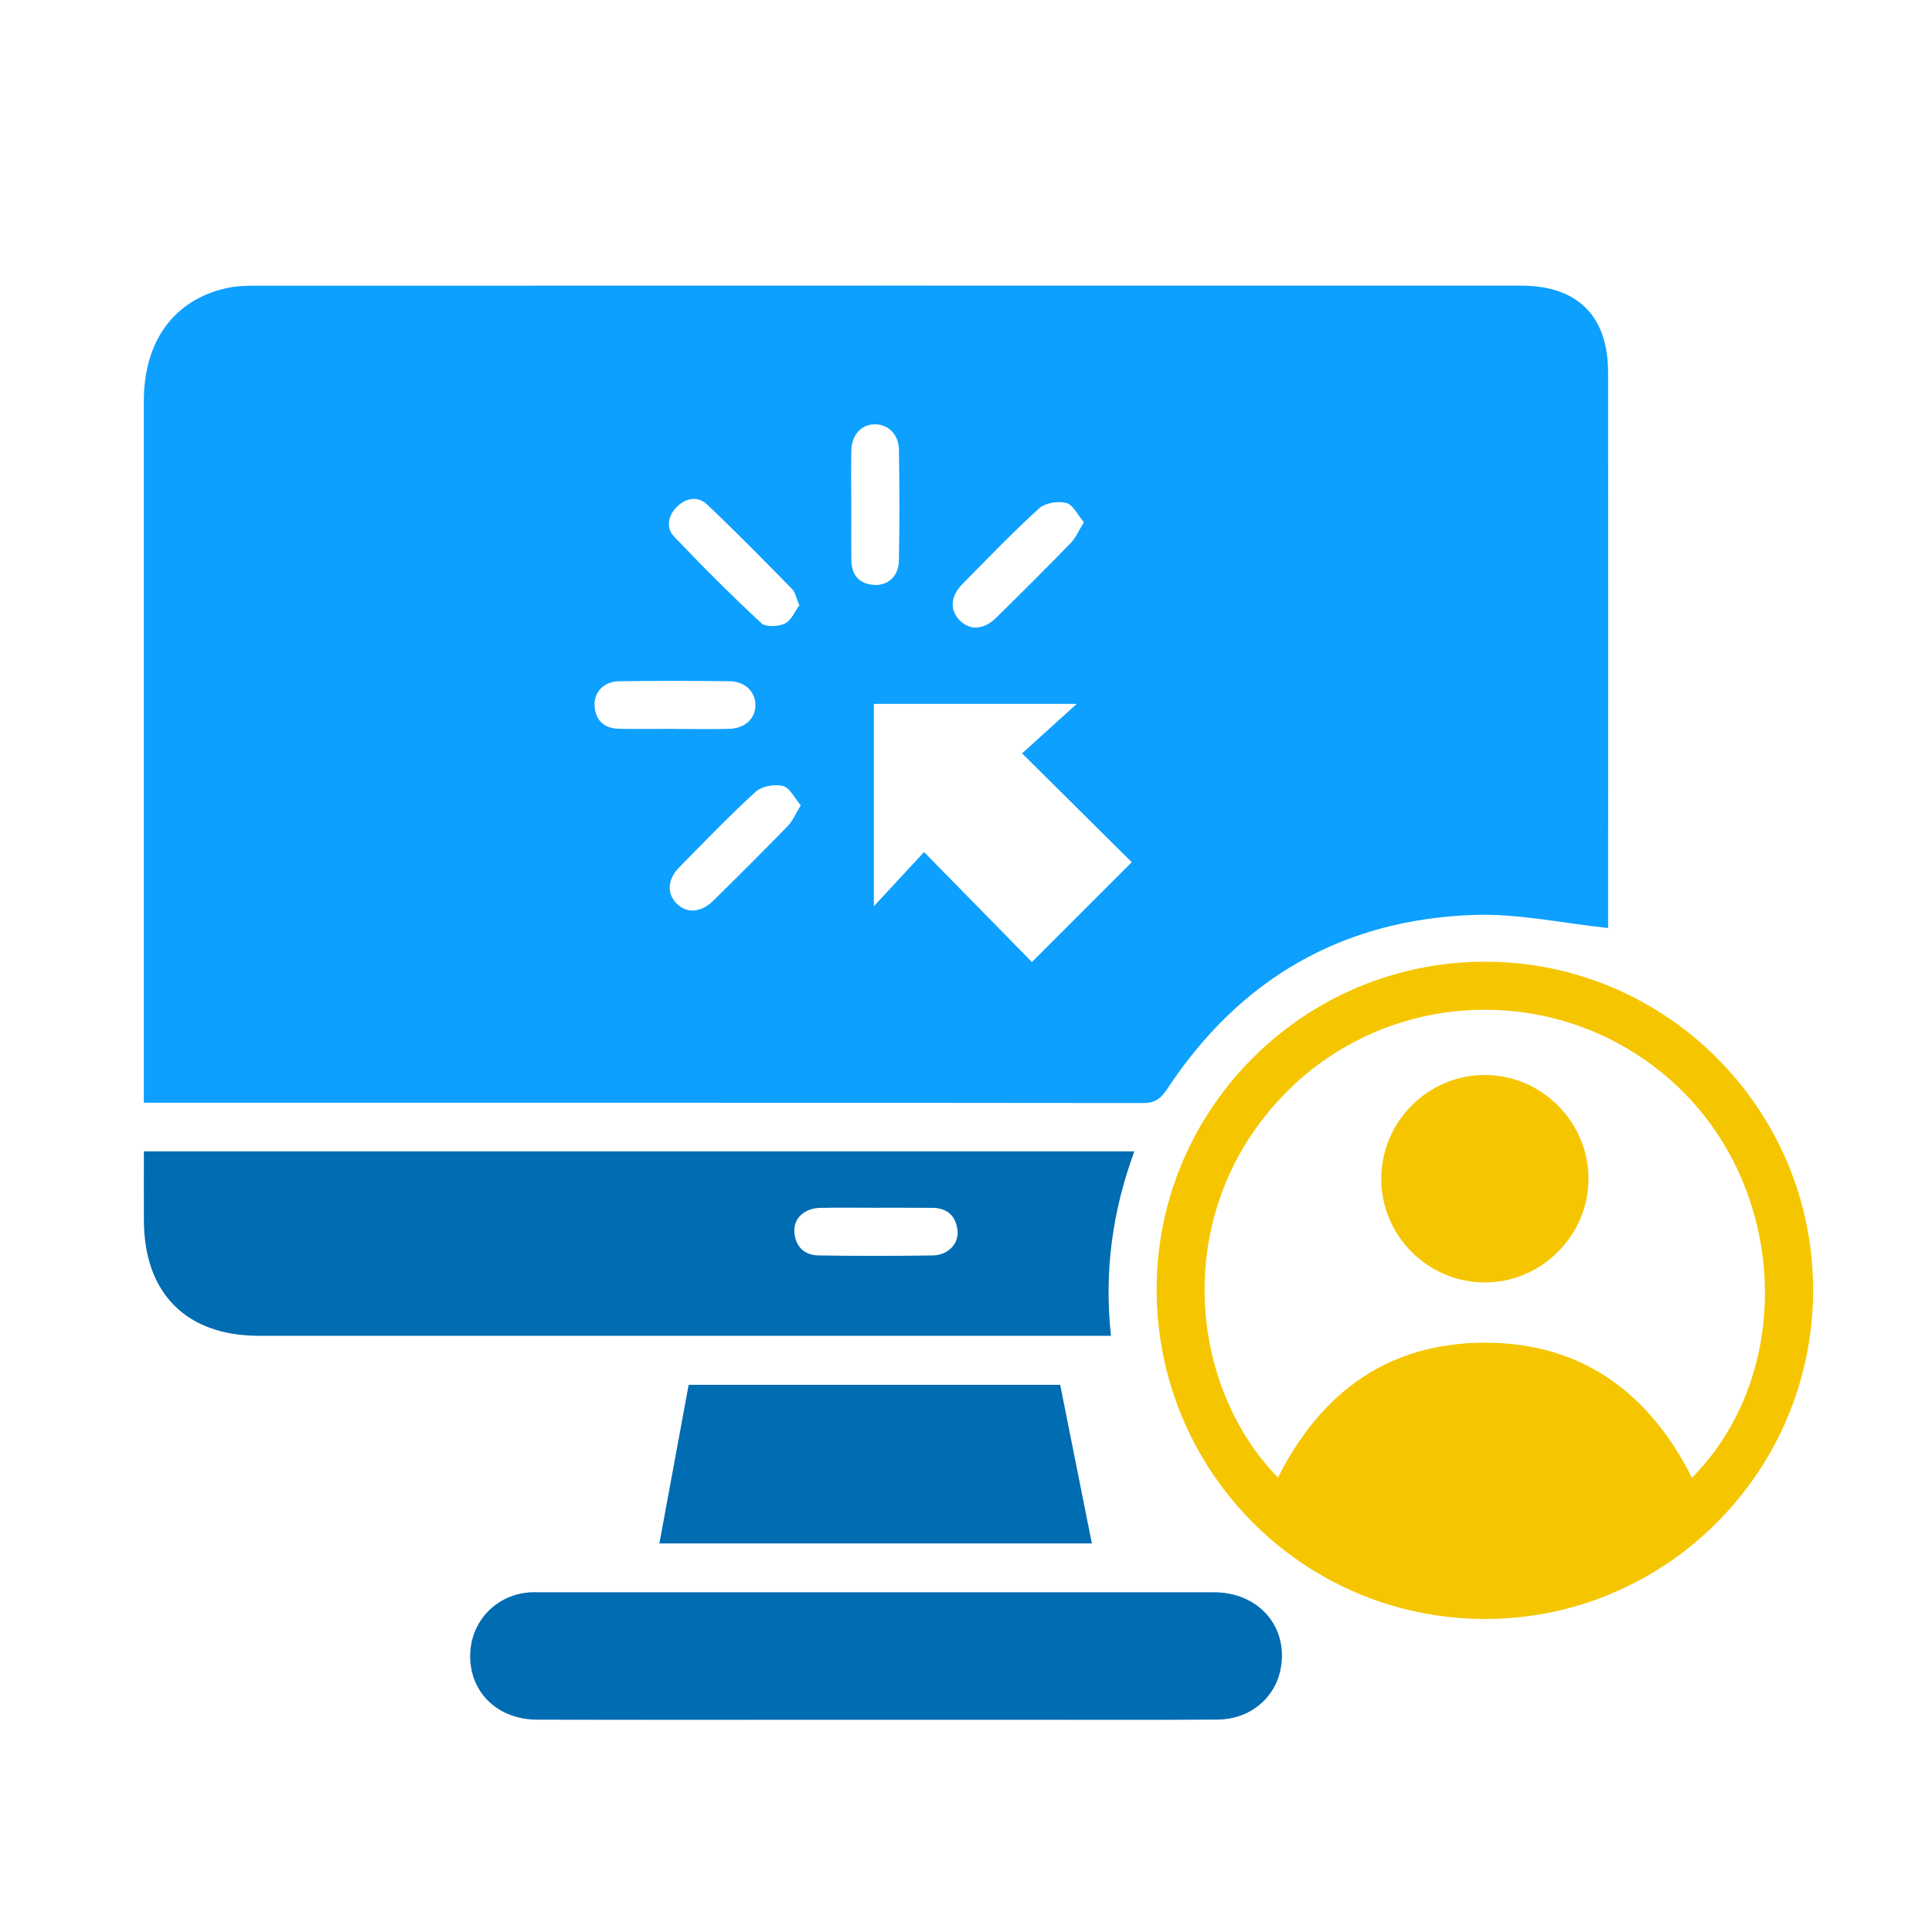
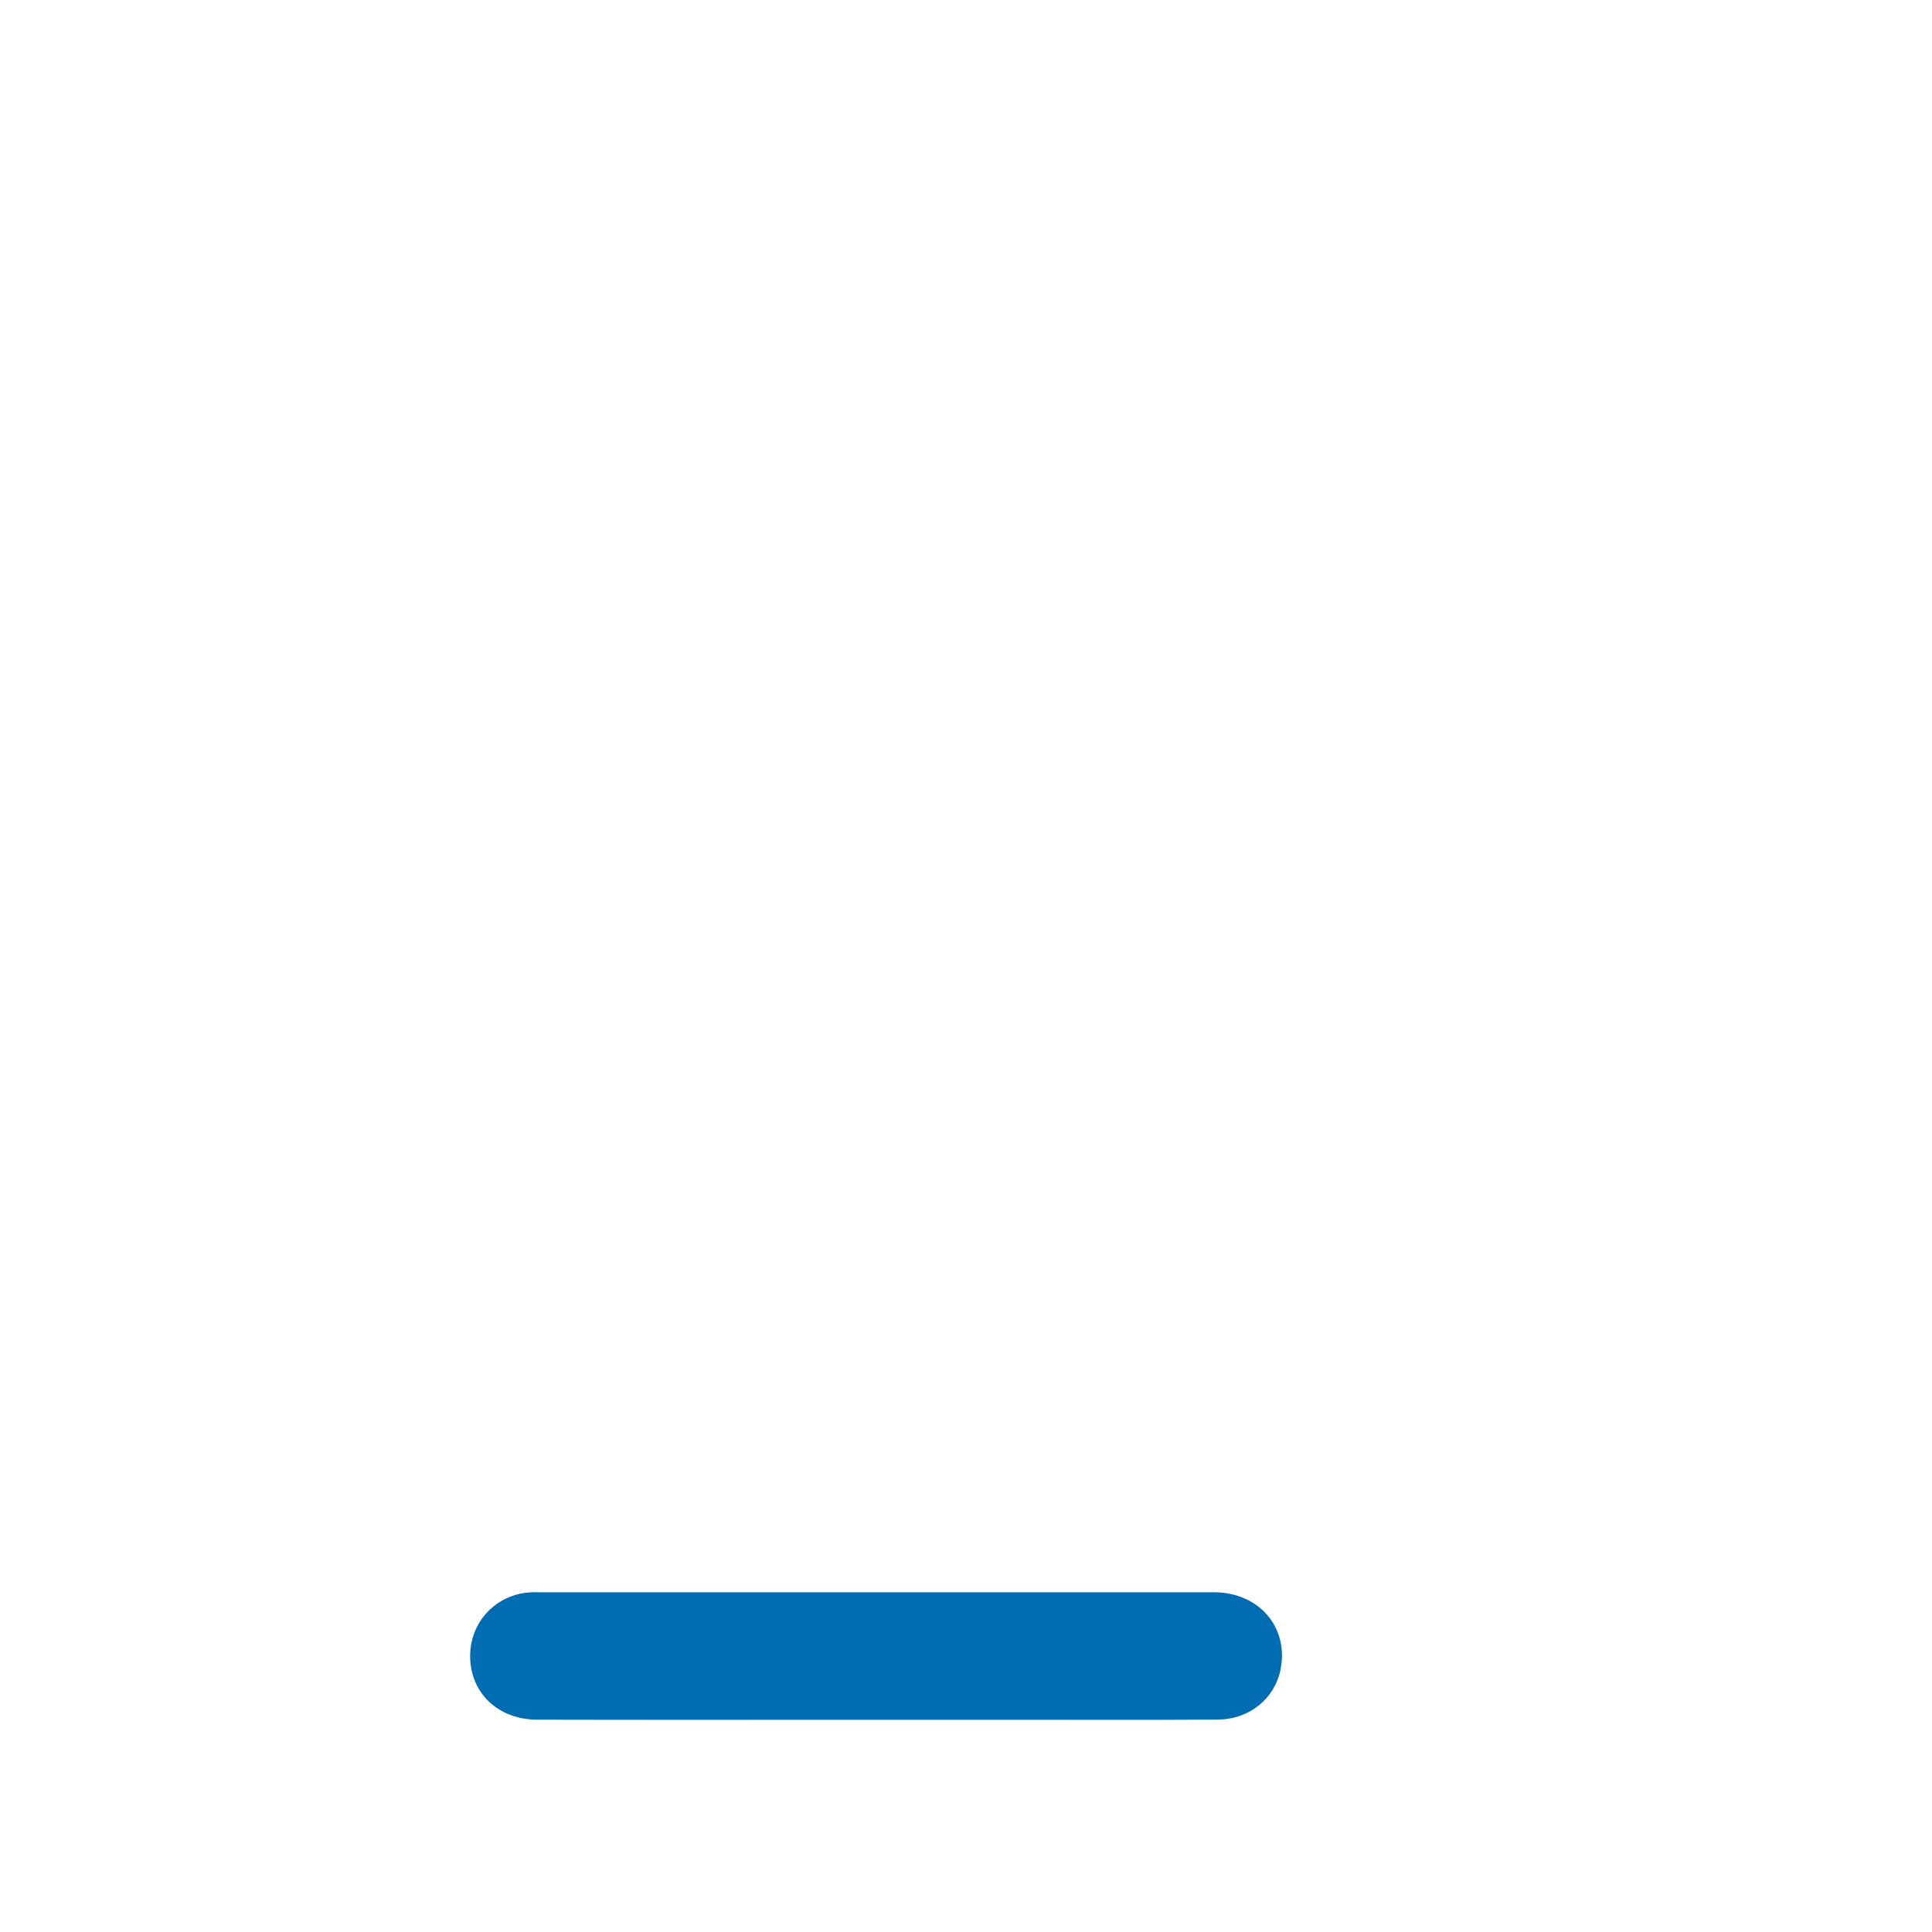
<svg xmlns="http://www.w3.org/2000/svg" id="Layer_2" viewBox="0 0 400 400">
  <defs>
    <style>.cls-1{fill:#0da0ff;}.cls-1,.cls-2,.cls-3,.cls-4{stroke-width:0px;}.cls-2{fill:none;}.cls-3{fill:#006cb2;}.cls-4{fill:#f5c600;}</style>
  </defs>
  <g id="Layer_2-2">
-     <path class="cls-1" d="M332.97,192.14c-9.49-1-18.62-3.02-27.68-2.72-27.26.9-48.56,13.18-63.61,36.01-1.28,1.94-2.47,2.95-4.98,2.94-67.76-.08-135.53-.06-203.29-.06-1.05,0-2.1,0-3.63,0,0-1.55,0-2.81,0-4.07,0-47.07-.01-94.15,0-141.22,0-12.37,6.21-20.9,17.03-23.35,2.16-.49,4.46-.52,6.69-.52,87.16-.02,174.32-.03,261.47-.01,11.66,0,17.97,6.31,17.97,17.99.02,37.49,0,74.99,0,112.48v2.55ZM222.94,145.73h-42.01v41.89c3.59-3.87,6.77-7.3,10.39-11.21,7.69,7.84,15.1,15.39,22.33,22.77,7.03-7.03,13.78-13.78,20.67-20.67-7.3-7.24-14.82-14.7-22.71-22.53,3.82-3.45,7.31-6.61,11.33-10.26ZM165.49,125.32c-.65-1.51-.83-2.69-1.51-3.38-5.78-5.89-11.56-11.79-17.55-17.46-1.95-1.84-4.45-1.43-6.36.52-1.79,1.83-2.21,4.3-.5,6.1,5.84,6.15,11.85,12.15,18.06,17.92.92.86,3.52.73,4.87.08,1.33-.64,2.06-2.52,2.99-3.78ZM139.6,150.91s0,0,0,.01c3.77,0,7.55.07,11.32-.02,3.26-.08,5.41-2.05,5.48-4.79.07-2.76-2.06-5.01-5.25-5.06-7.67-.11-15.34-.12-23,0-3.2.05-5.27,2.32-5.04,5.18.25,3.1,2.13,4.62,5.16,4.66,3.77.06,7.55.01,11.32.01ZM176.26,104.31c0,3.89-.04,7.78.01,11.67.04,3.05,1.56,4.9,4.67,5.12,2.89.2,5.12-1.8,5.17-5.04.14-7.66.13-15.33,0-22.99-.05-3.2-2.33-5.3-5.09-5.22-2.77.08-4.7,2.22-4.76,5.49-.07,3.65-.02,7.31-.01,10.97ZM224.41,108.12c-1.29-1.5-2.25-3.63-3.65-3.99-1.72-.44-4.39-.01-5.65,1.14-5.49,5-10.64,10.37-15.86,15.66-2.5,2.54-2.64,5.41-.55,7.51,2.1,2.11,4.95,2,7.51-.51,5.22-5.12,10.4-10.29,15.5-15.53,1.01-1.04,1.6-2.5,2.7-4.28ZM165.79,166.72c-1.32-1.52-2.28-3.65-3.67-3.99-1.73-.41-4.39.03-5.66,1.19-5.48,5-10.64,10.37-15.84,15.66-2.46,2.5-2.58,5.44-.52,7.5,2.06,2.05,4.99,1.92,7.51-.54,5.22-5.12,10.39-10.29,15.49-15.52,1-1.03,1.58-2.48,2.7-4.3Z" />
-     <path class="cls-3" d="M29.79,238.38h205.06c-4.54,12.37-6.27,24.87-4.84,38.18h-4.05c-57.46,0-114.92,0-172.38,0-14.98,0-23.72-8.77-23.79-23.81-.02-4.7,0-9.41,0-14.37ZM181.77,250.06c-4.01,0-8.01-.08-12.02.02-3.2.08-5.47,2.18-5.29,4.93.19,3.03,2.01,4.86,5,4.91,7.89.13,15.79.13,23.68,0,3.15-.05,5.39-2.41,5.1-5.15-.31-2.99-2.09-4.67-5.17-4.7-3.77-.04-7.54,0-11.31-.02Z" />
-     <path class="cls-4" d="M375.39,267.24c-.11,37.65-30.74,68.14-68.26,67.95-37.59-.2-67.82-30.82-67.66-68.52.16-37.4,30.75-67.68,68.23-67.56,37.4.12,67.79,30.71,67.68,68.13ZM264.59,305.91c8.95-17.76,22.94-27.9,42.82-27.92,20.01-.02,34.02,10.31,42.9,27.97,21.15-21.47,19.88-58.89-2.52-80.56-23.32-22.56-60.63-21.65-82.75,2.06-22.65,24.27-18.85,59.66-.45,78.45Z" />
    <path class="cls-3" d="M181.12,356.06c-23.3,0-46.6.04-69.89-.02-8.09-.02-13.79-5.47-13.89-12.99-.09-7.29,5.47-13.13,12.78-13.39.47-.02.95,0,1.42,0,46.6,0,93.19-.01,139.79,0,9.33,0,15.54,7.26,13.79,15.99-1.21,6.03-6.42,10.33-13.03,10.37-13.95.1-27.91.04-41.86.04-9.7,0-19.39,0-29.09,0Z" />
-     <path class="cls-3" d="M142.58,286.71h76.92c2.22,11.11,4.38,21.93,6.56,32.84h-89.54c2.02-10.94,4.04-21.87,6.06-32.84Z" />
-     <path class="cls-4" d="M285.98,243.94c.07-11.82,9.76-21.43,21.53-21.38,11.75.05,21.42,9.81,21.37,21.57-.05,11.75-9.83,21.45-21.56,21.39-11.8-.07-21.42-9.78-21.34-21.57Z" />
    <rect class="cls-2" width="400" height="400" />
  </g>
</svg>